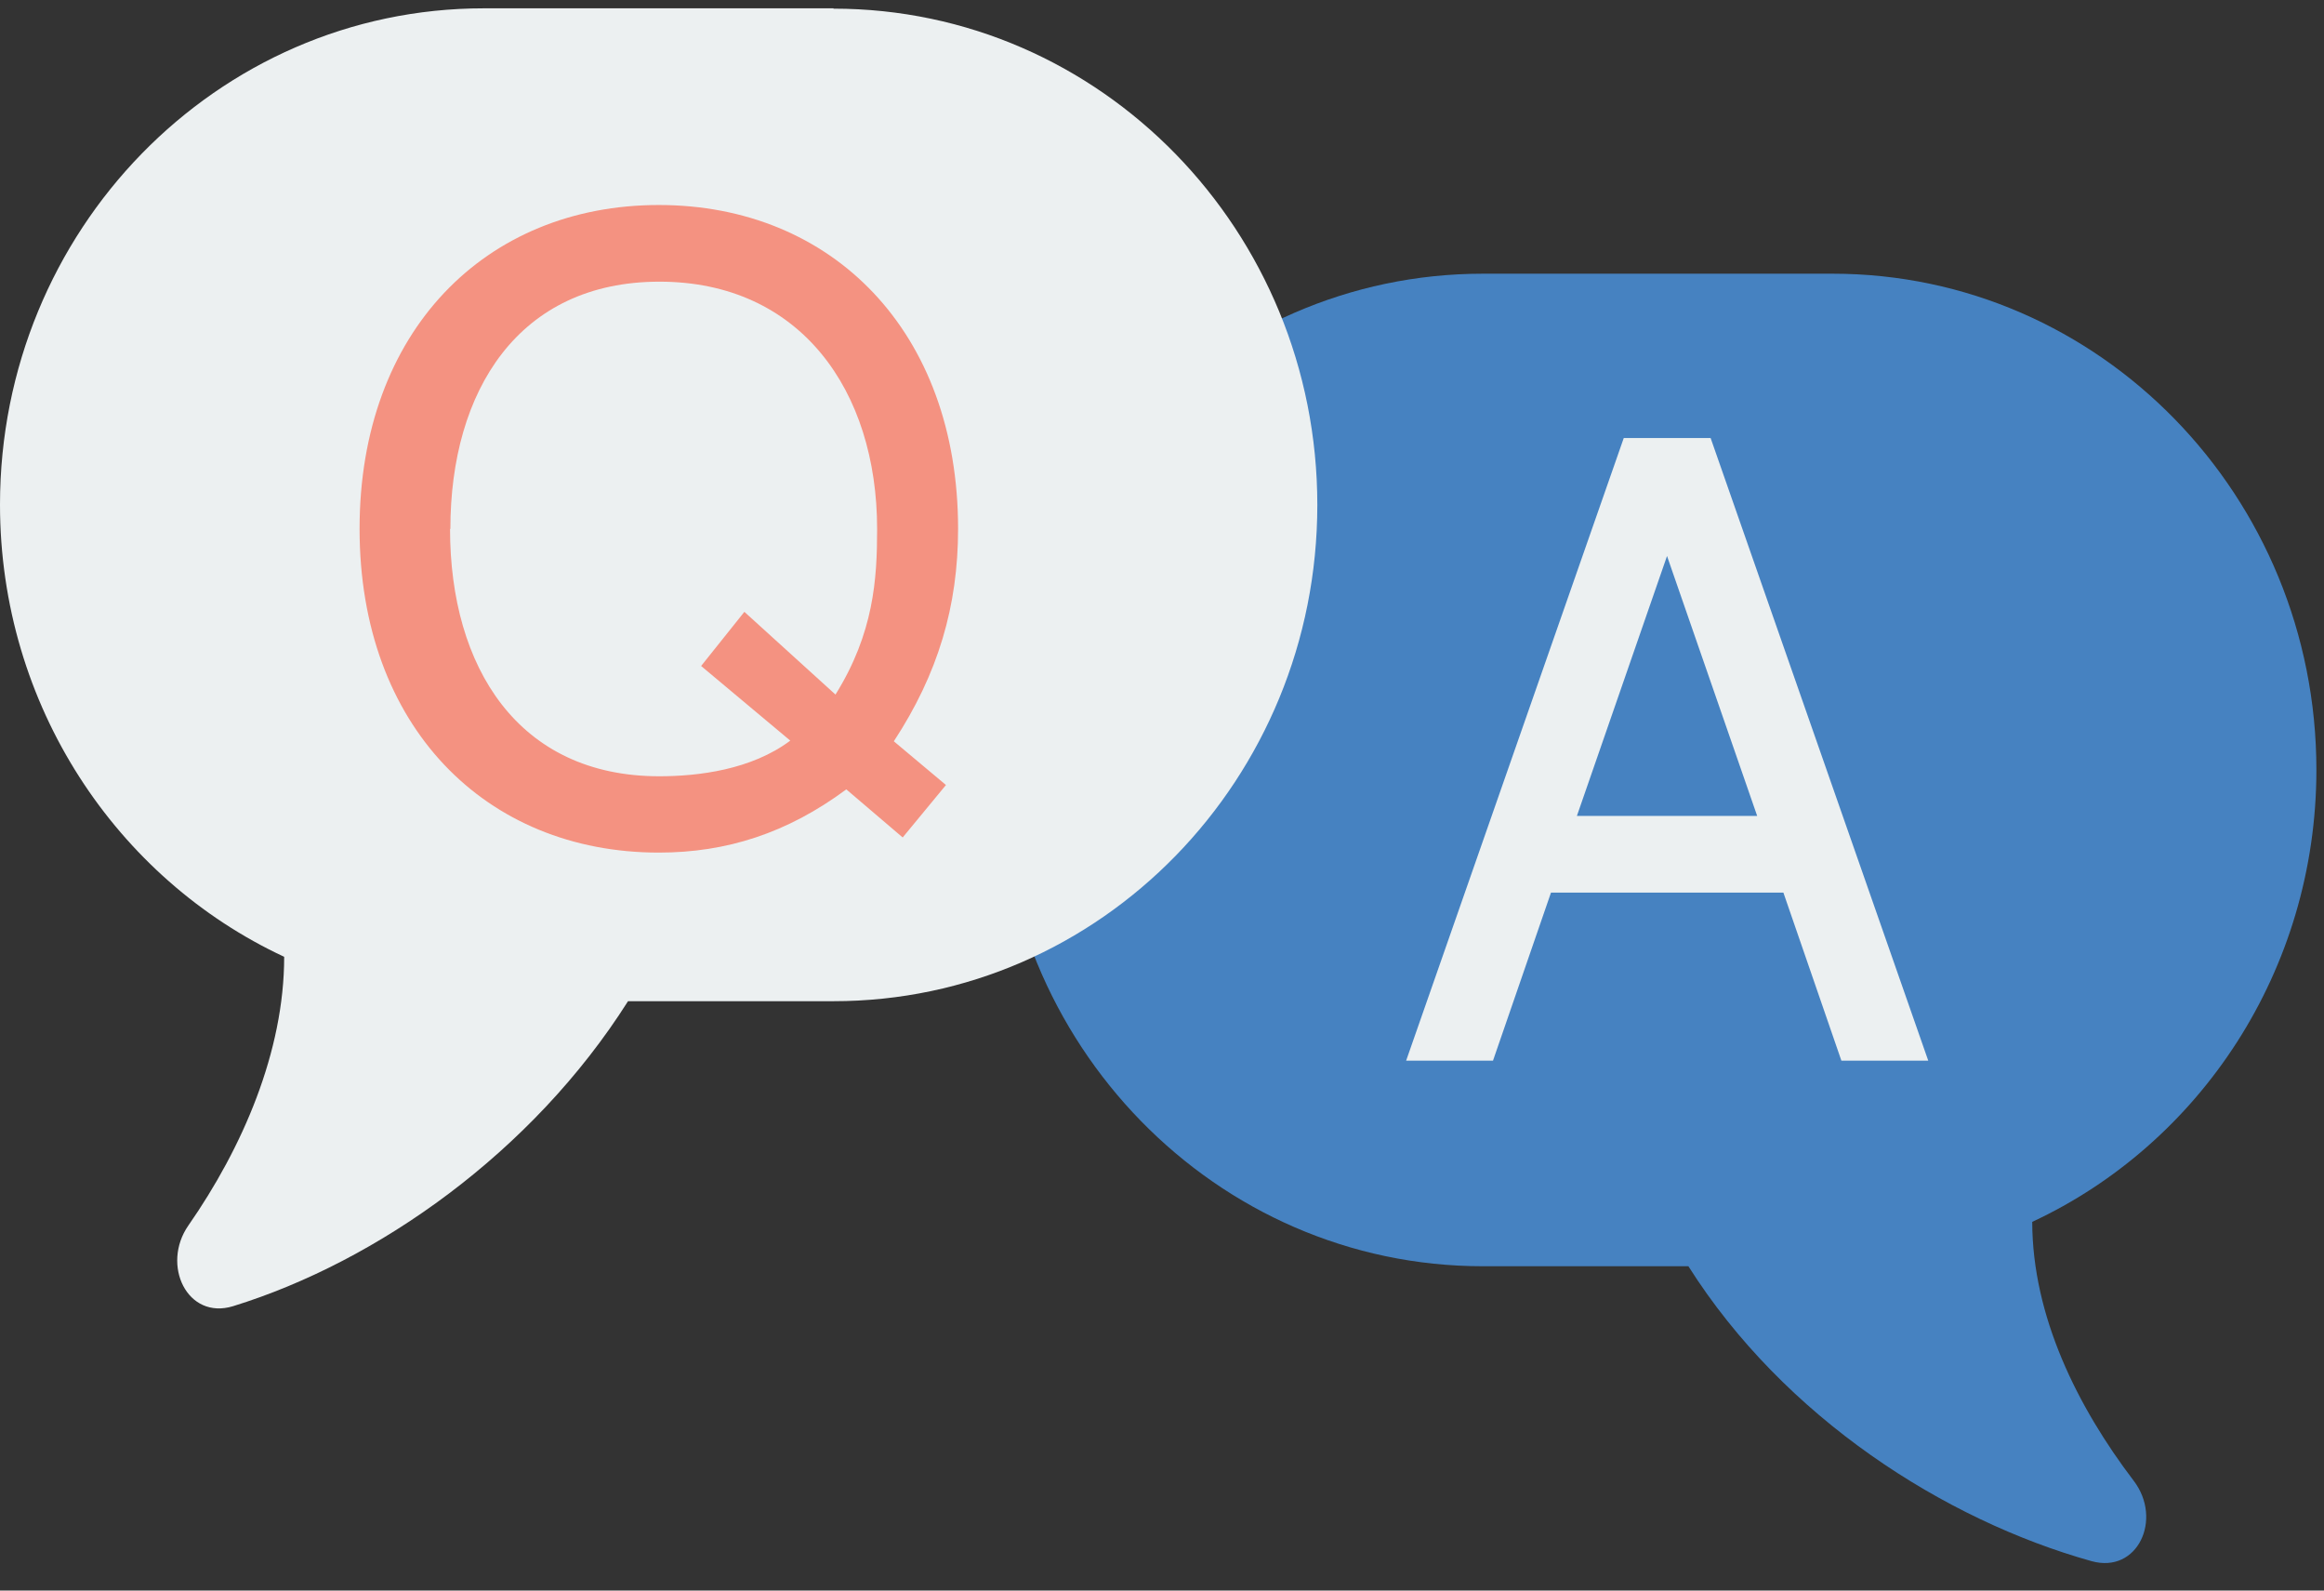
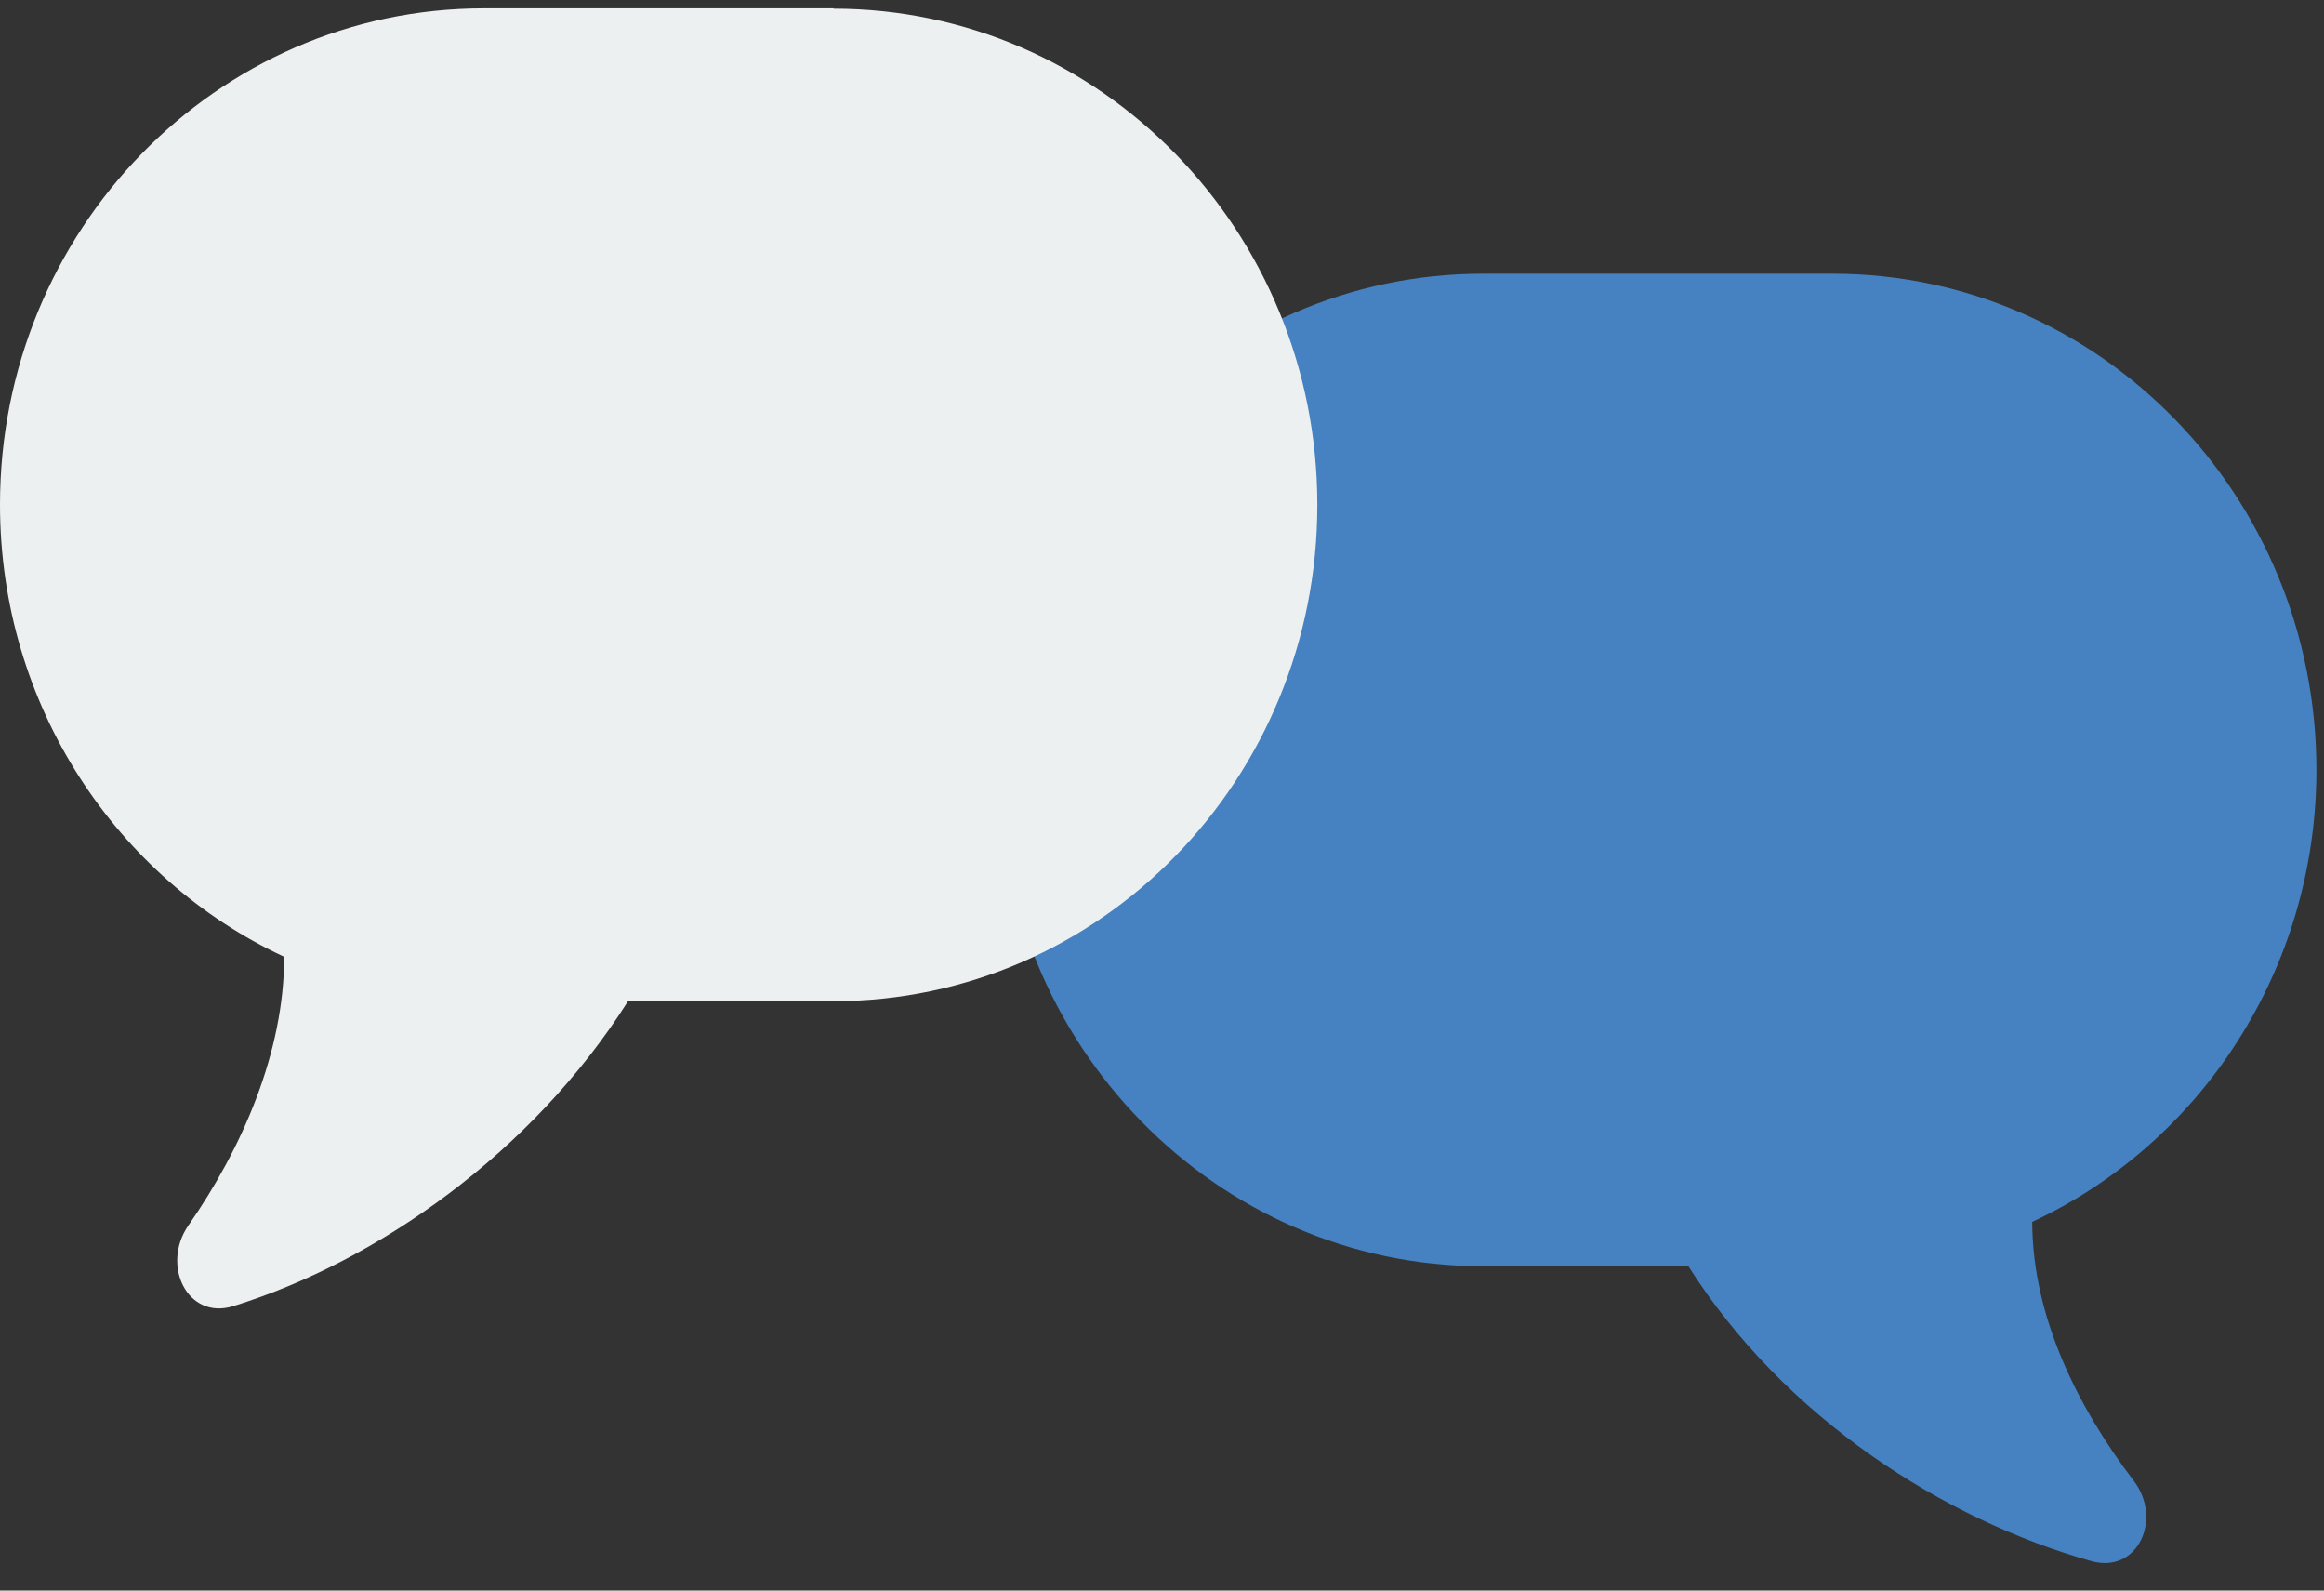
<svg xmlns="http://www.w3.org/2000/svg" width="133" height="91" viewBox="0 0 133 91" fill="none">
  <rect x="0" y="0" width="133" height="91" fill="#333333" stroke="none" />
  <path d="M132.565 44.052C132.565 28.374 120.166 15.659 104.878 15.659H84.864C69.576 15.659 57.176 28.374 57.176 44.052C57.176 59.73 69.576 72.445 84.864 72.445H96.625C102.116 81.118 111.292 86.965 119.691 89.316C122.34 90.057 123.78 86.912 122.113 84.723C118.897 80.498 116.314 75.321 116.302 69.906C125.887 65.443 132.565 55.536 132.565 44.033V44.052Z" fill="#4682C1" />
-   <path d="M80.471 60.685L92.926 25.06H97.897L110.352 60.685H105.381L102.061 51.067H88.762L85.442 60.685H80.471ZM90.244 46.681H100.561L95.402 31.811L90.244 46.681Z" fill="#ECF0F1" />
  <path d="M47.702 0.476H27.687C12.399 0.476 0 13.191 0 28.869C0 40.372 6.678 50.279 16.263 54.741C16.263 60.176 13.871 65.673 10.781 70.112C9.209 72.37 10.717 75.541 13.345 74.728C21.597 72.176 30.459 65.938 35.941 57.281H47.702C62.99 57.281 75.389 44.565 75.389 28.888C75.389 13.21 62.99 0.495 47.702 0.495V0.476Z" fill="#ECF0F1" />
-   <path d="M51.66 47.913L48.433 45.162C45.057 47.663 41.587 48.779 37.704 48.779C27.781 48.779 20.578 41.546 20.578 30.254C20.578 18.962 27.781 11.729 37.704 11.729C47.627 11.729 54.83 18.962 54.83 30.254C54.83 34.678 53.686 38.545 51.153 42.411L54.136 44.912L51.66 47.913ZM25.755 30.254C25.755 38.199 29.675 44.412 37.722 44.412C39.955 44.412 42.993 44.047 45.226 42.373L40.124 38.103L42.6 35.005L47.814 39.738C50.009 36.217 50.197 33.12 50.197 30.273C50.197 22.329 45.788 16.115 37.741 16.115C29.694 16.115 25.774 22.329 25.774 30.273L25.755 30.254Z" fill="#F49281" />
</svg>